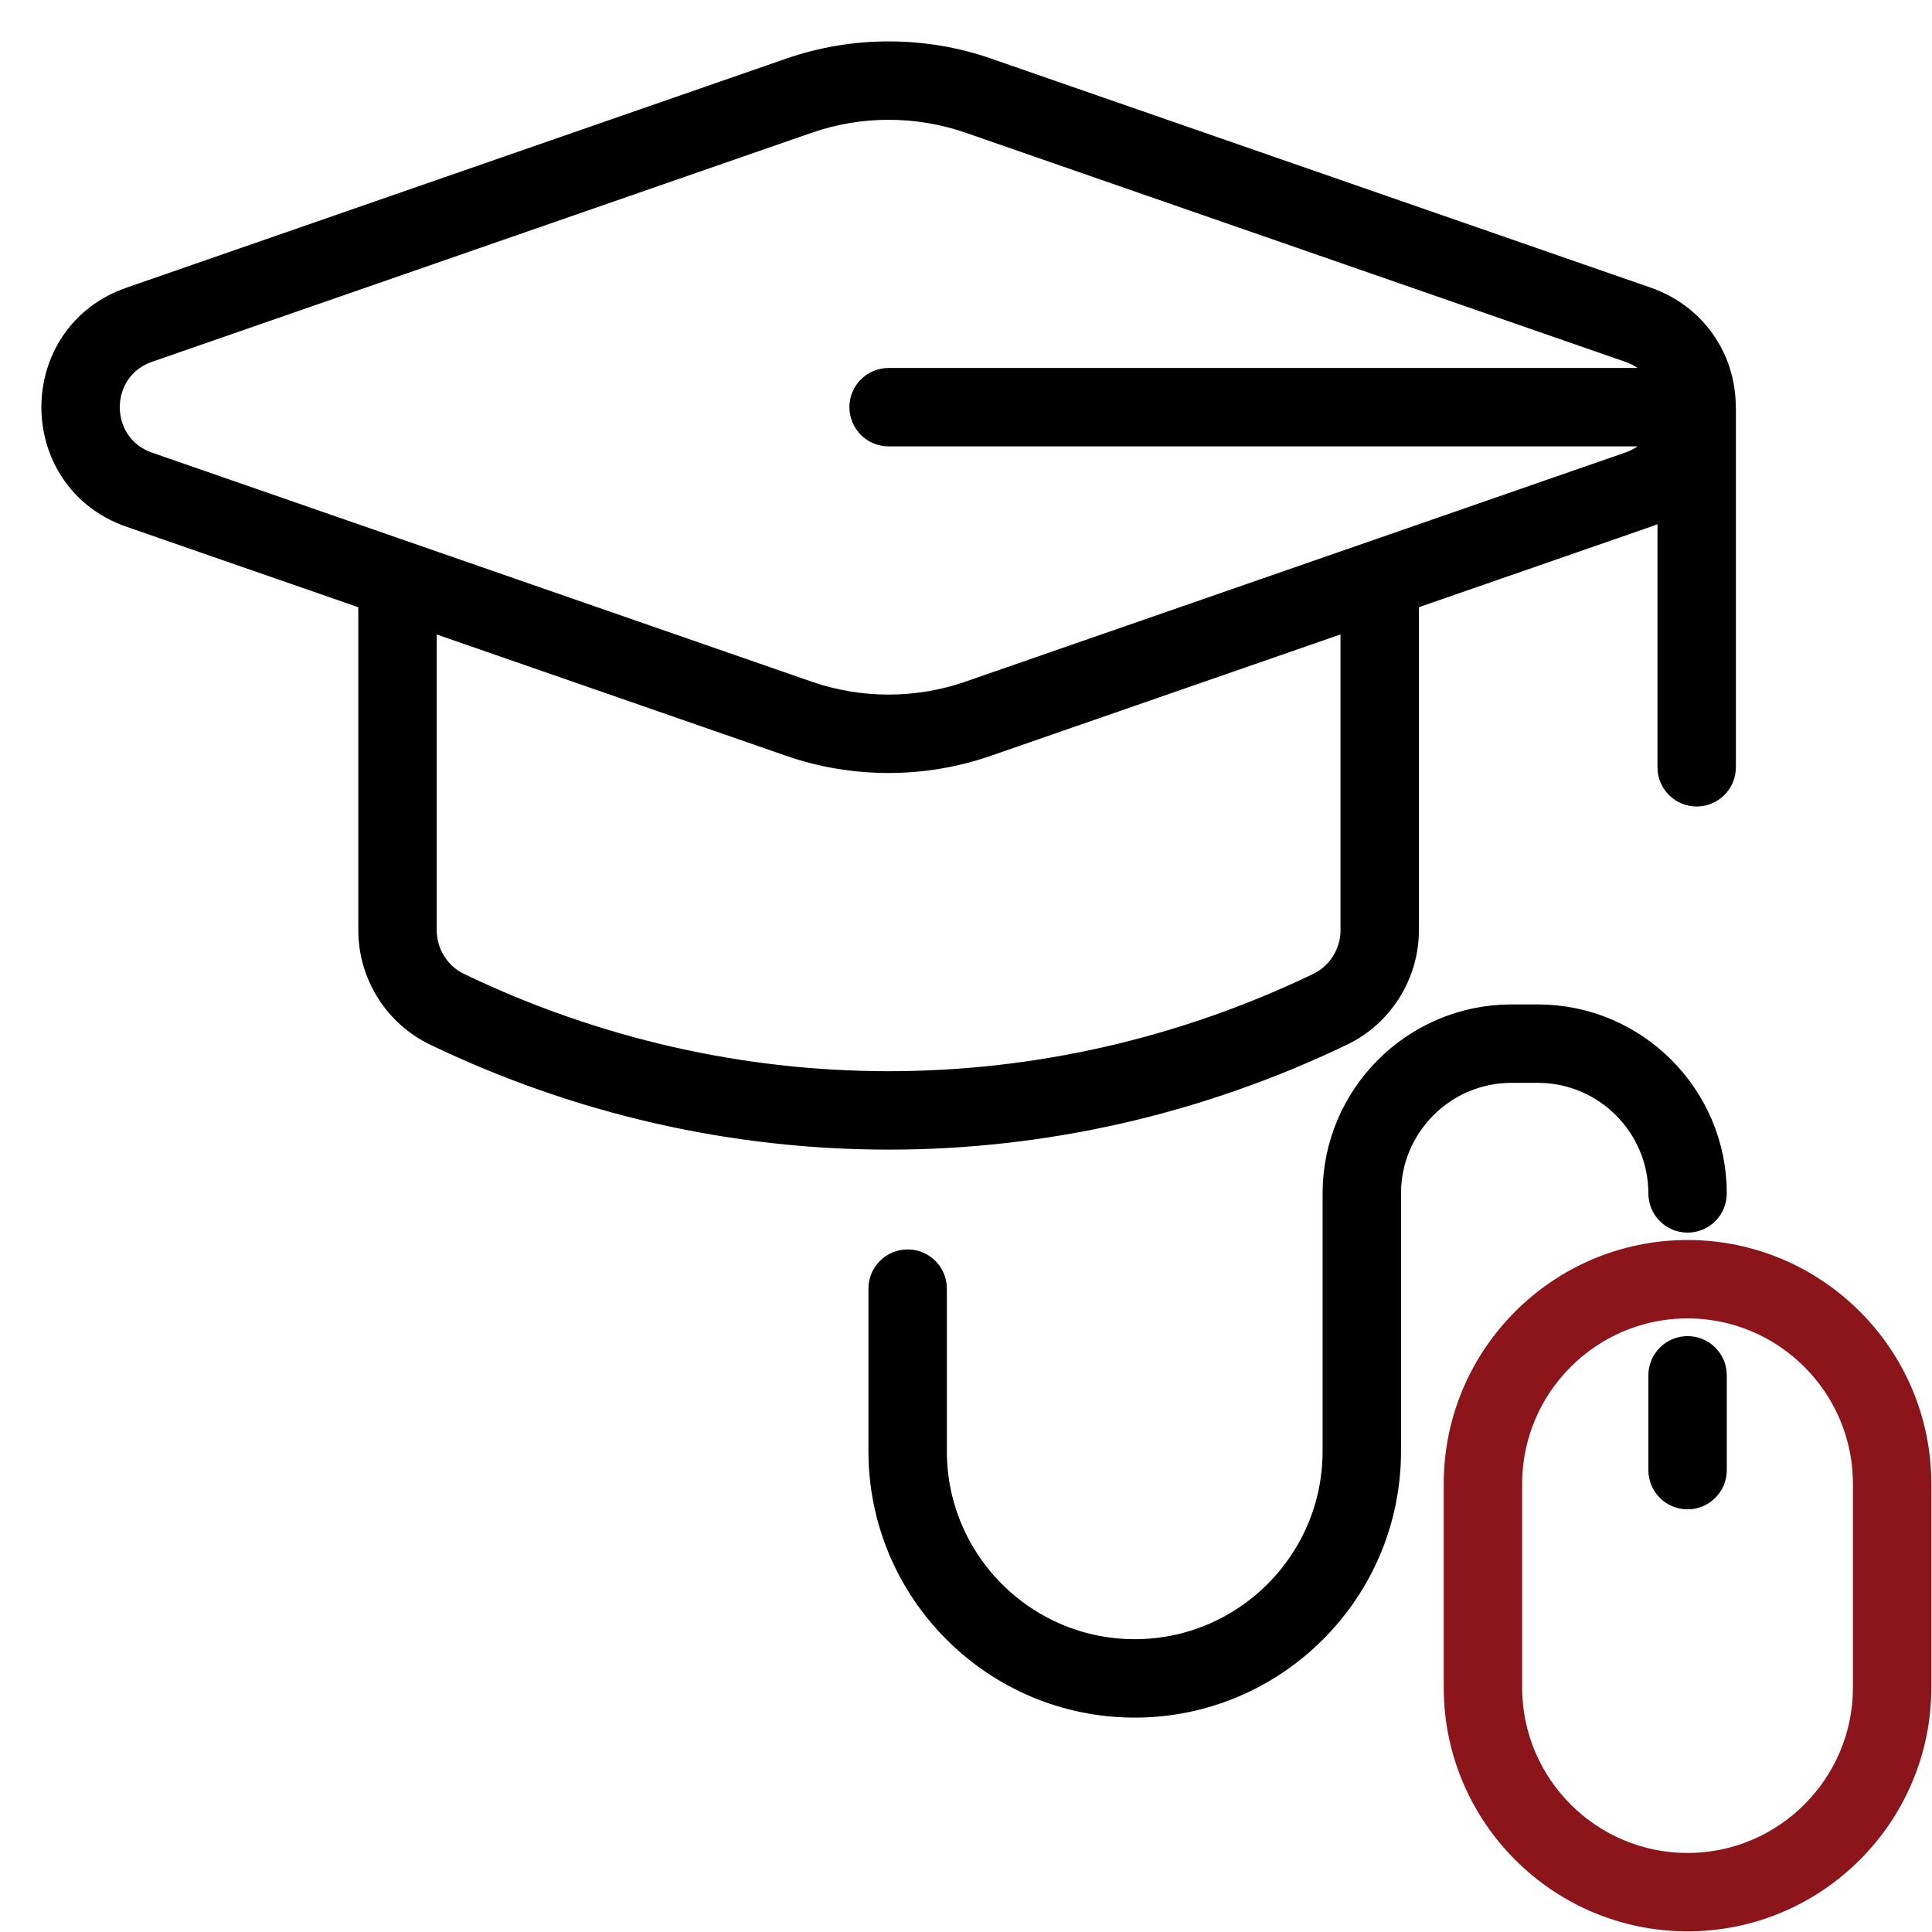
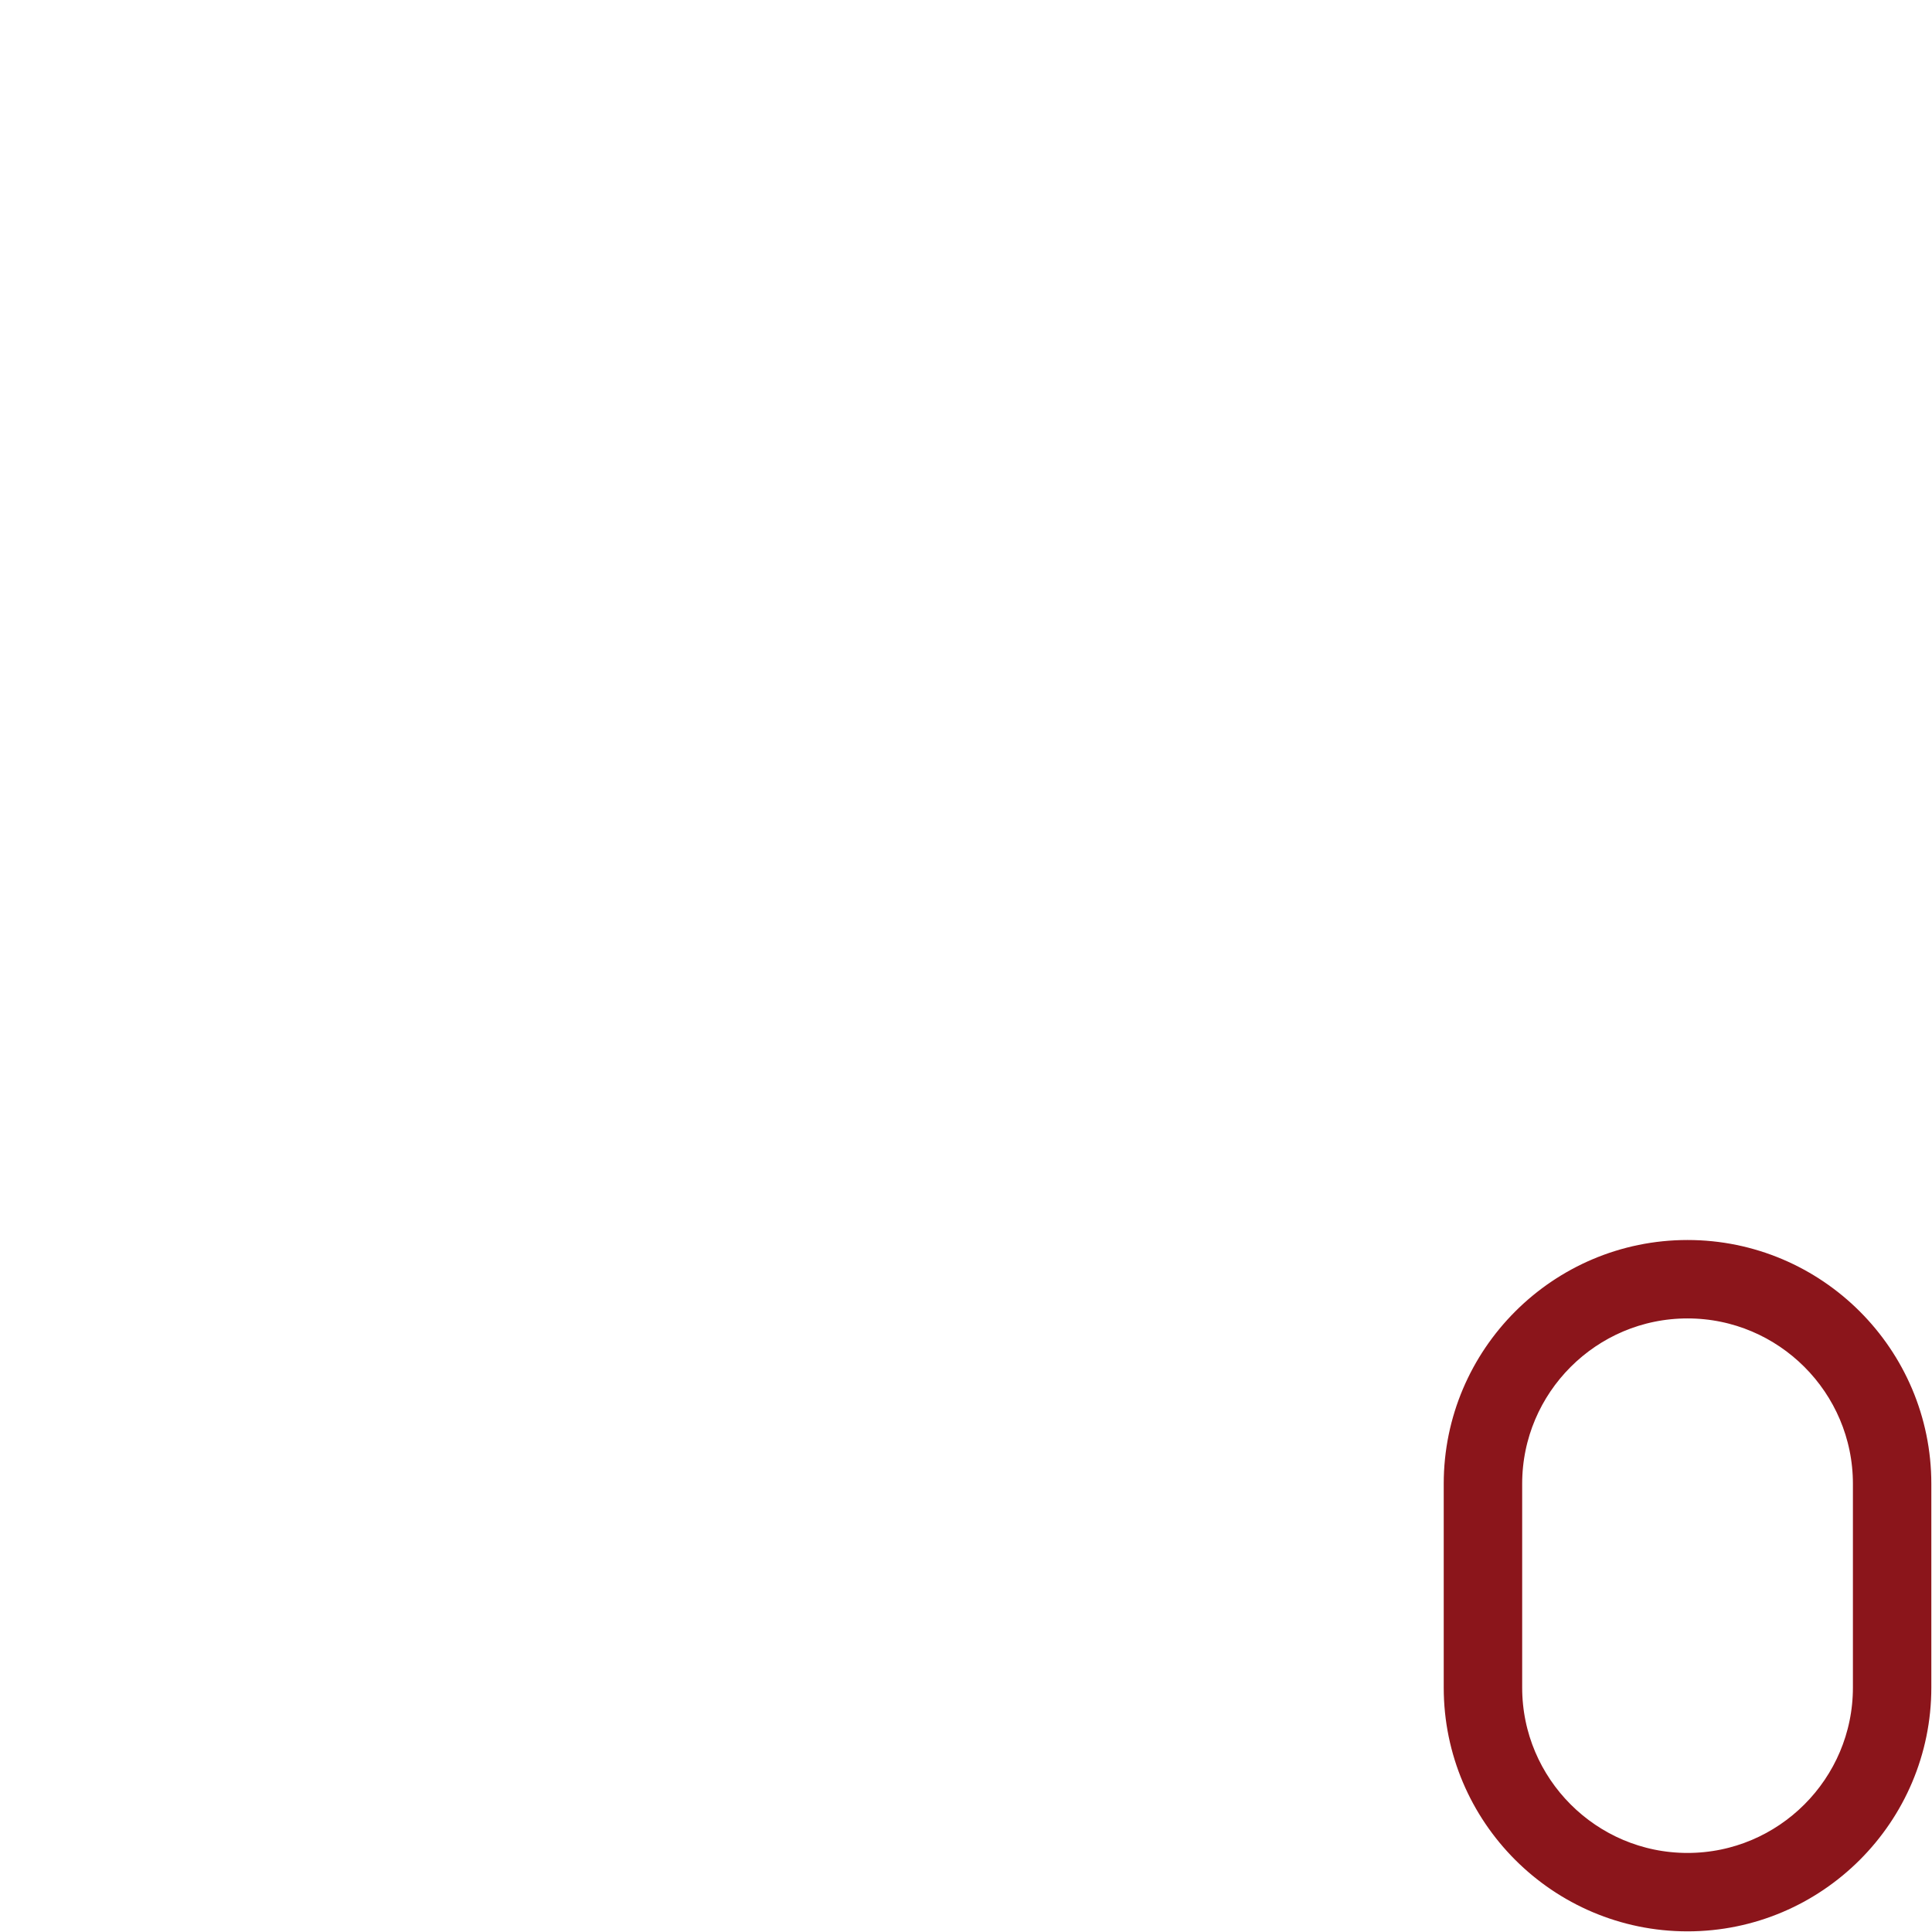
<svg xmlns="http://www.w3.org/2000/svg" width="63" height="63" viewBox="0 0 63 63" fill="none">
  <g id="Personality test">
    <g id="Group">
-       <path id="Vector" d="M55.03 44.219C54.947 44.219 54.866 44.235 54.789 44.266C54.713 44.298 54.644 44.344 54.586 44.403C54.527 44.461 54.481 44.53 54.449 44.606C54.418 44.683 54.401 44.764 54.401 44.847V47.94C54.401 48.287 54.683 48.568 55.03 48.568C55.377 48.568 55.658 48.287 55.658 47.94V44.847C55.658 44.764 55.642 44.683 55.611 44.606C55.579 44.53 55.533 44.461 55.474 44.403C55.416 44.344 55.347 44.298 55.27 44.266C55.194 44.235 55.112 44.219 55.03 44.219ZM50.145 34.66C52.492 34.66 54.401 36.57 54.401 38.916C54.401 39.263 54.682 39.544 55.03 39.544C55.377 39.544 55.658 39.263 55.658 38.916C55.658 35.876 53.185 33.403 50.145 33.403H49.29C46.251 33.403 43.778 35.876 43.778 38.916V47.326C43.778 51.062 40.738 54.102 37.002 54.102C33.266 54.102 30.226 51.062 30.226 47.326V42.02C30.226 41.673 29.945 41.392 29.598 41.392C29.25 41.392 28.969 41.673 28.969 42.02V47.326C28.969 51.756 32.572 55.359 37.002 55.359C41.431 55.359 45.035 51.756 45.035 47.326V38.916C45.035 36.57 46.944 34.66 49.29 34.66H50.145ZM43.65 33.476C44.846 32.901 45.618 31.669 45.618 30.338V19.338L53.618 16.561C54.024 16.42 54.383 16.207 54.698 15.949V25.021C54.698 25.368 54.979 25.649 55.326 25.649C55.673 25.649 55.955 25.368 55.955 25.021V13.278C55.955 13.272 55.952 13.268 55.952 13.263C55.945 11.768 55.031 10.486 53.618 9.995L32.107 2.525C30.092 1.825 27.87 1.825 25.852 2.525L4.335 9.996C1.217 11.078 1.226 15.483 4.335 16.562L12.334 19.339V30.338C12.334 31.669 13.106 32.901 14.303 33.476C18.966 35.717 23.971 36.838 28.977 36.838C33.982 36.838 38.987 35.717 43.65 33.476ZM4.748 11.183L26.265 3.712C28.015 3.104 29.943 3.105 31.695 3.712L53.206 11.182C54.015 11.463 54.438 12.053 54.606 12.649H28.976C28.629 12.649 28.348 12.93 28.348 13.277C28.348 13.625 28.629 13.906 28.976 13.906H54.606C54.439 14.502 54.015 15.093 53.205 15.374L31.688 22.844C29.937 23.452 28.008 23.451 26.259 22.844L4.748 15.375C2.759 14.684 2.76 11.873 4.748 11.183ZM14.848 32.343C14.084 31.976 13.591 31.189 13.591 30.338V19.776L25.846 24.031C27.86 24.731 30.083 24.732 32.1 24.031L44.362 19.774V30.338C44.362 31.189 43.869 31.976 43.105 32.343C34.126 36.661 23.826 36.659 14.848 32.343Z" fill="black" stroke="black" stroke-width="1.3" />
      <path id="Vector_2" d="M55.028 41.085C51.003 41.085 47.728 44.36 47.728 48.385V55.029C47.728 59.054 51.003 62.329 55.028 62.329C59.053 62.329 62.328 59.054 62.328 55.029V48.385C62.328 44.36 59.053 41.085 55.028 41.085ZM61.071 55.029C61.071 58.361 58.36 61.072 55.028 61.072C51.696 61.072 48.986 58.361 48.986 55.029V48.385C48.986 45.053 51.696 42.342 55.028 42.342C58.36 42.342 61.071 45.053 61.071 48.385V55.029Z" fill="#8B151B" stroke="#8B151B" stroke-width="1.3" />
    </g>
  </g>
</svg>